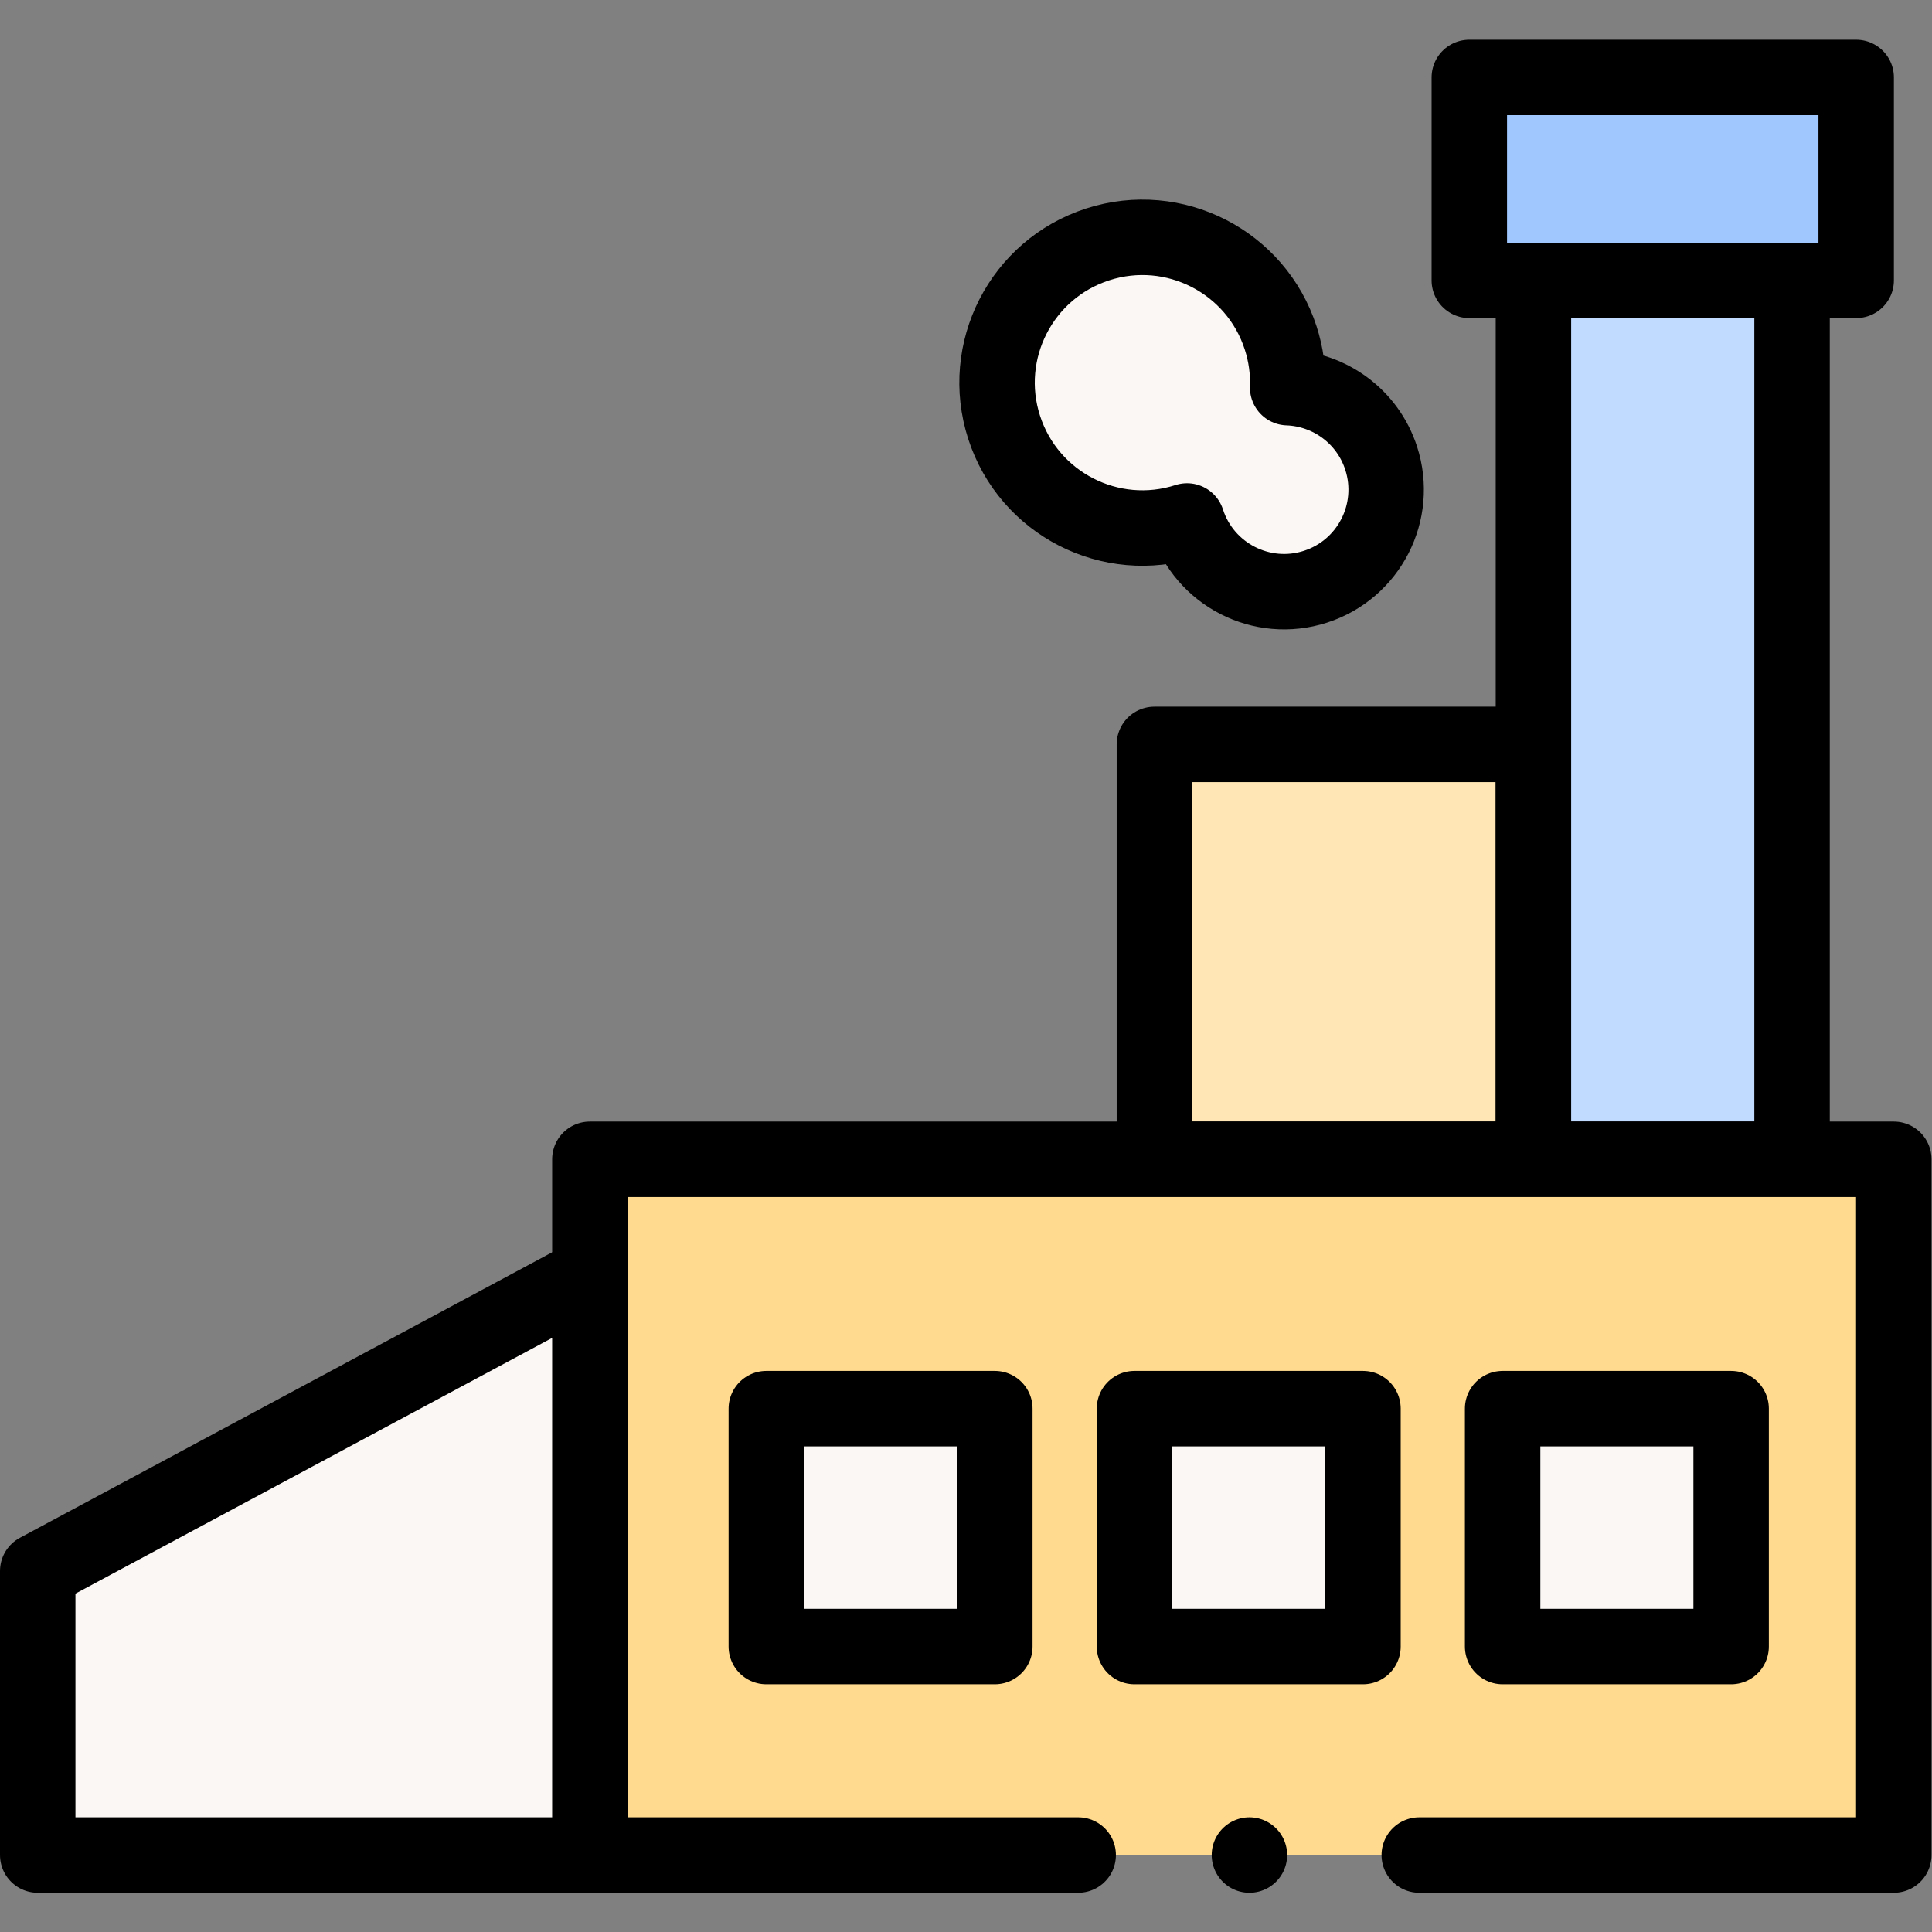
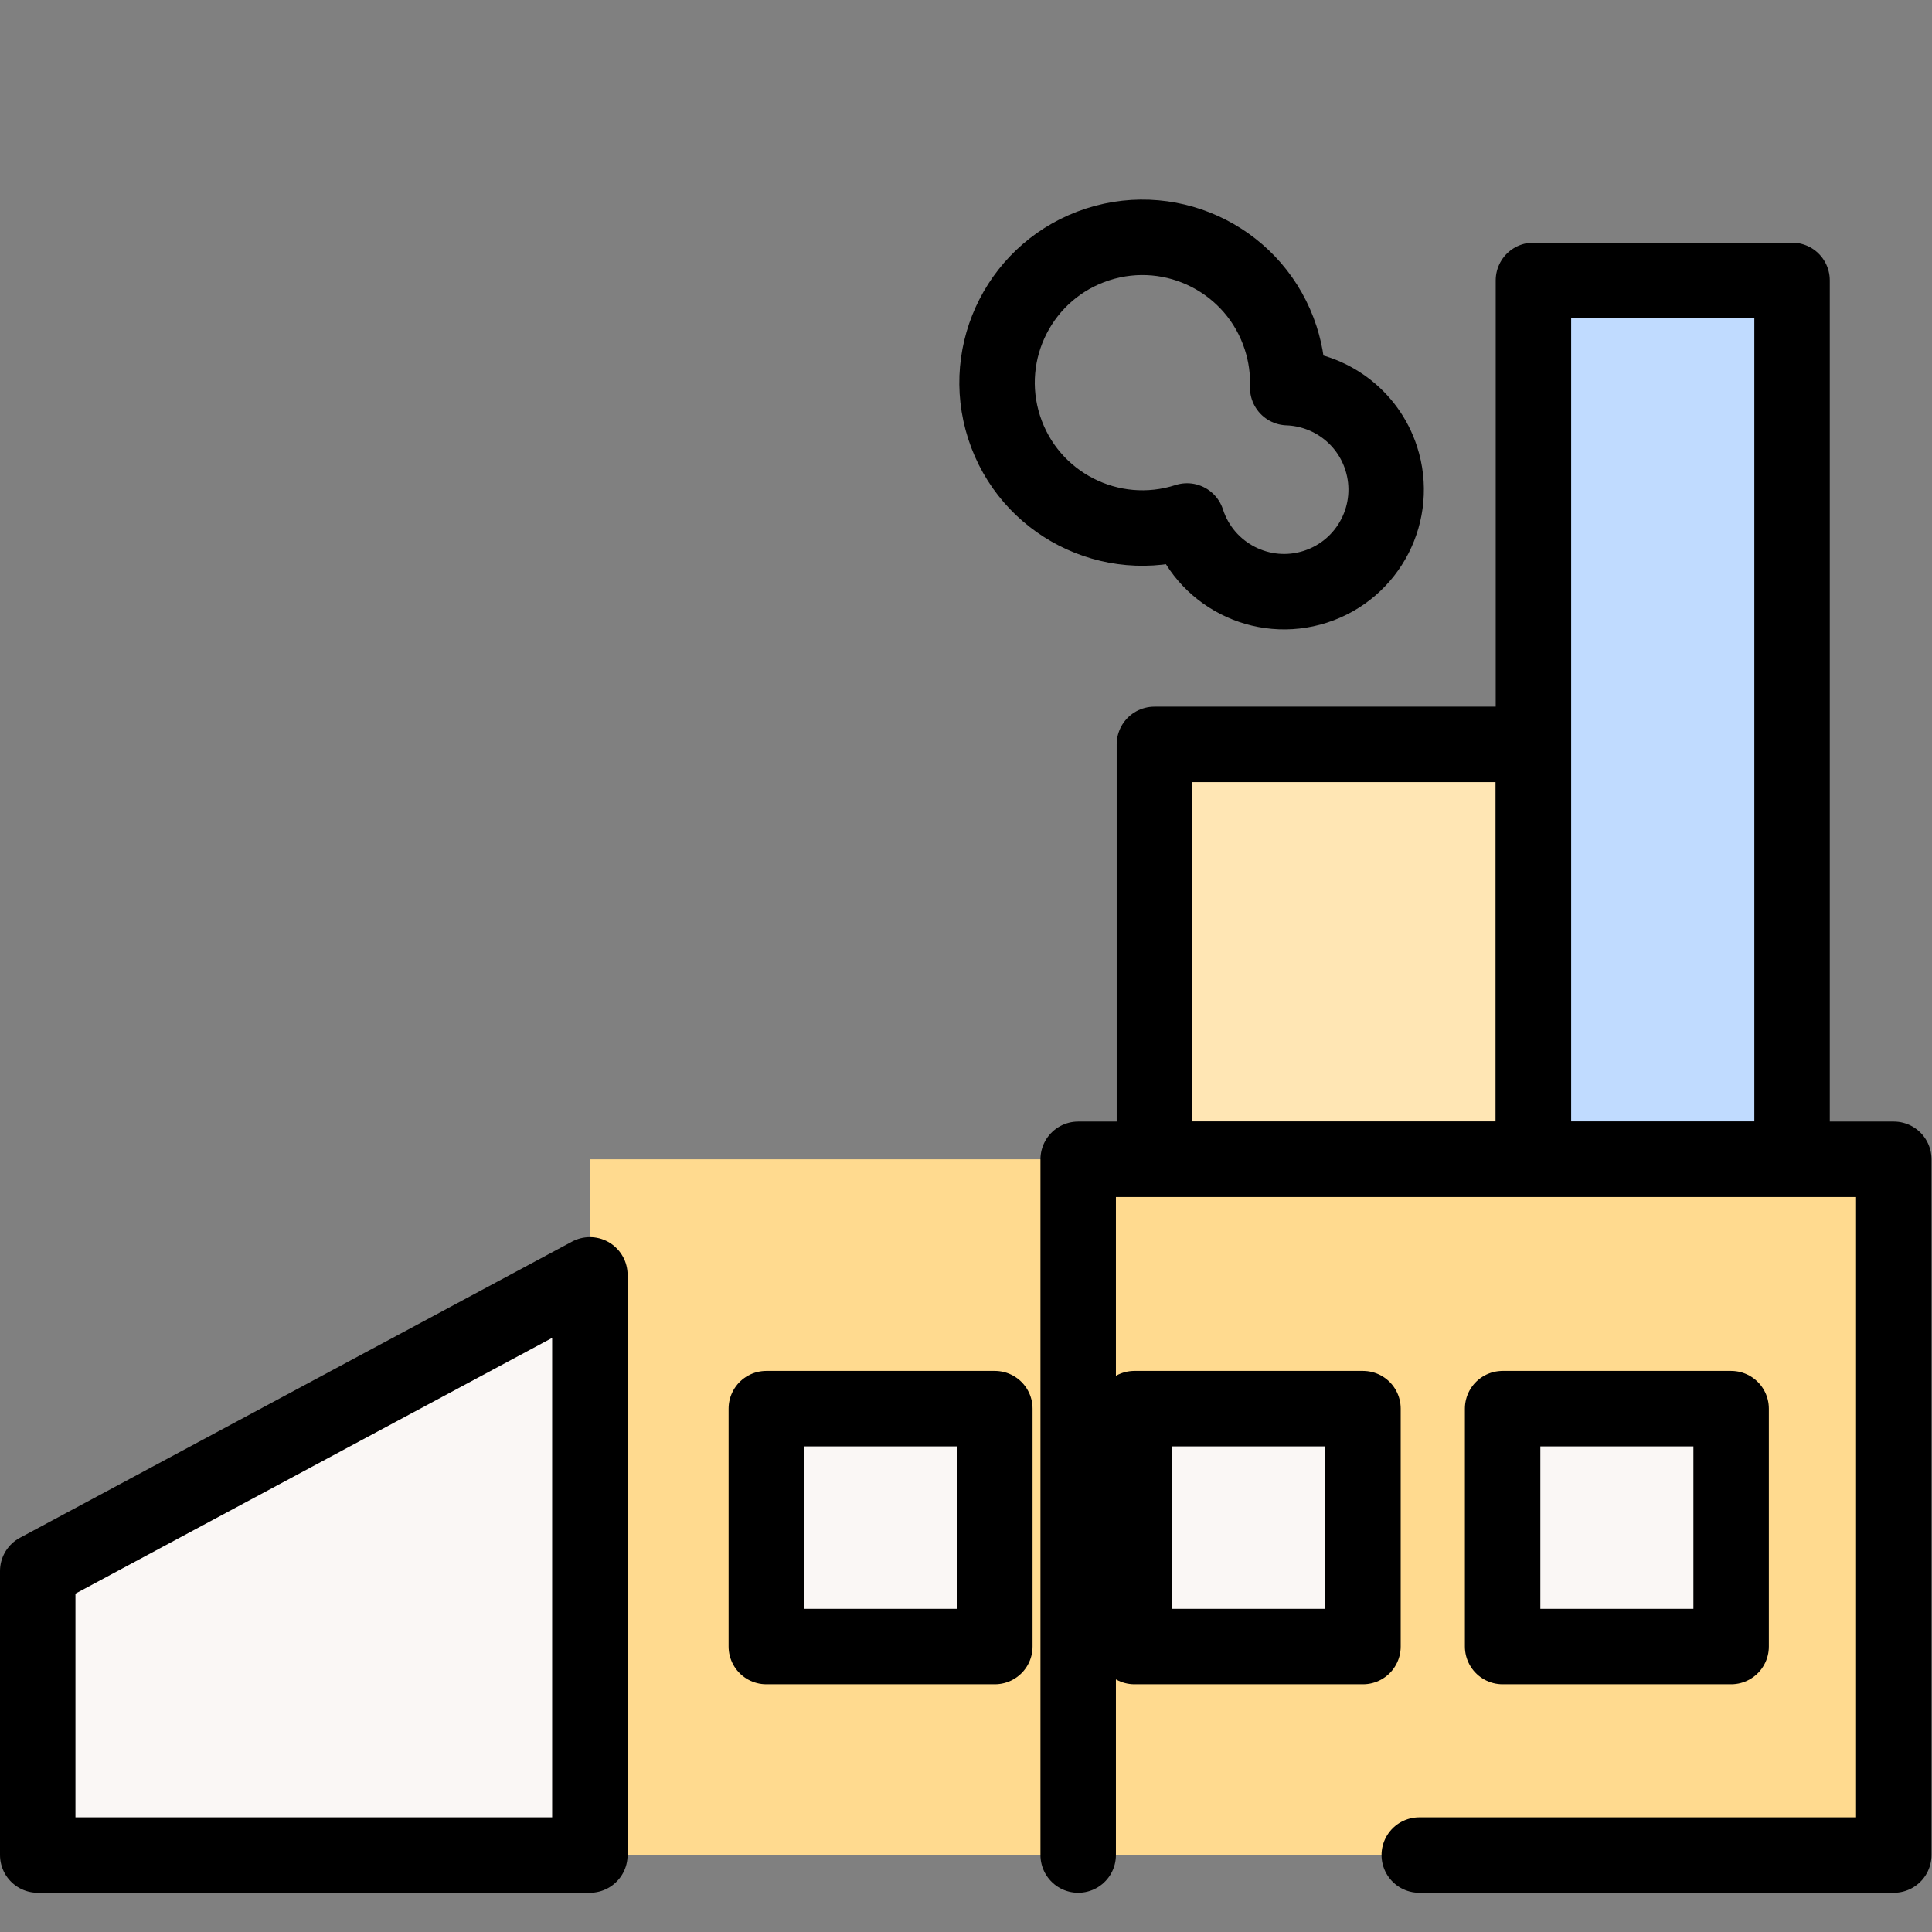
<svg xmlns="http://www.w3.org/2000/svg" version="1.1" id="svg129" xml:space="preserve" width="682.667" height="682.667" viewBox="0 0 682.667 682.667">
  <rect x="0" y="0" width="682.667" height="682.667" fill="#808080" stroke="none" />
  <defs id="defs133">
    <clipPath clipPathUnits="userSpaceOnUse" id="clipPath147">
      <path d="M 0,512 H 512 V 0 H 0 Z" id="path145" />
    </clipPath>
    <clipPath clipPathUnits="userSpaceOnUse" id="clipPath159">
-       <path d="M 0,512 H 512 V 0 H 0 Z" id="path157" />
-     </clipPath>
+       </clipPath>
    <clipPath clipPathUnits="userSpaceOnUse" id="clipPath173">
      <path d="M 0,512 H 512 V 0 H 0 Z" id="path171" />
    </clipPath>
    <clipPath clipPathUnits="userSpaceOnUse" id="clipPath199">
      <path d="M 0,512 H 512 V 0 H 0 Z" id="path197" />
    </clipPath>
  </defs>
  <g id="g135" transform="matrix(1.333,0,0,-1.333,0,682.667)">
    <path d="M 406.478,204.83 H 306.006 v 109.976 h 100.472 z" style="fill:#ffe6b4;fill-opacity:1;fill-rule:nonzero;stroke:#000000;stroke-width:20;stroke-linecap:round;stroke-linejoin:round;stroke-miterlimit:10;stroke-dasharray:none;stroke-opacity:1" id="path137" />
    <path d="m 475.033,204.83 h -68.555 v 232.979 h 68.555 z" style="fill:#c0dbff;fill-opacity:1;fill-rule:nonzero;stroke:none" id="path139" />
    <g id="g141">
      <g id="g143" clip-path="url(#clipPath147)">
        <path d="m 475.033,204.83 h -68.555 v 232.979 h 68.555 z" style="fill:none;stroke:#000000;stroke-width:20;stroke-linecap:round;stroke-linejoin:round;stroke-miterlimit:10;stroke-dasharray:none;stroke-opacity:1" id="path149" />
      </g>
    </g>
-     <path d="M 492.029,437.808 H 389.482 v 53.793 h 102.547 z" style="fill:#a0c8ff;fill-opacity:1;fill-rule:nonzero;stroke:none" id="path151" />
    <g id="g153">
      <g id="g155" clip-path="url(#clipPath159)">
        <path d="M 492.029,437.808 H 389.482 v 53.793 h 102.547 z" style="fill:none;stroke:#000000;stroke-width:20;stroke-linecap:round;stroke-linejoin:round;stroke-miterlimit:10;stroke-dasharray:none;stroke-opacity:1" id="path161" />
      </g>
    </g>
    <g id="g163" transform="translate(285.802,20.398)">
      <path d="M 0,0 H -129.441 V 184.431 H 216.198 V 0 H 90.413" style="fill:#ffda8f;fill-opacity:1;fill-rule:nonzero;stroke:none" id="path165" />
    </g>
    <g id="g167">
      <g id="g169" clip-path="url(#clipPath173)">
        <g id="g175" transform="translate(285.802,20.398)">
-           <path d="M 0,0 H -129.441 V 184.431 H 216.198 V 0 H 90.413" style="fill:none;stroke:#000000;stroke-width:20;stroke-linecap:round;stroke-linejoin:round;stroke-miterlimit:10;stroke-dasharray:none;stroke-opacity:1" id="path177" />
+           <path d="M 0,0 V 184.431 H 216.198 V 0 H 90.413" style="fill:none;stroke:#000000;stroke-width:20;stroke-linecap:round;stroke-linejoin:round;stroke-miterlimit:10;stroke-dasharray:none;stroke-opacity:1" id="path177" />
        </g>
        <g id="g179" transform="translate(331.192,20.398)">
-           <path d="M 0,0 Z" style="fill:#ffda8f;fill-opacity:1;fill-rule:nonzero;stroke:none" id="path181" />
-         </g>
+           </g>
        <g id="g183" transform="translate(331.192,20.398)">
-           <path d="M 0,0 V 0" style="fill:none;stroke:#000000;stroke-width:20;stroke-linecap:round;stroke-linejoin:round;stroke-miterlimit:10;stroke-dasharray:none;stroke-opacity:1" id="path185" />
-         </g>
+           </g>
      </g>
    </g>
    <path d="m 263.706,75.669 h -60.572 v 63.061 h 60.572 z" style="fill:#faf7f5;fill-opacity:1;fill-rule:nonzero;stroke:#000000;stroke-width:20;stroke-linecap:round;stroke-linejoin:round;stroke-miterlimit:10;stroke-dasharray:none;stroke-opacity:1" id="path187" />
    <path d="m 458.883,75.669 h -60.572 v 63.061 h 60.572 z" style="fill:#faf7f5;fill-opacity:1;fill-rule:nonzero;stroke:#000000;stroke-width:20;stroke-linecap:round;stroke-linejoin:round;stroke-miterlimit:10;stroke-dasharray:none;stroke-opacity:1" id="path189" />
    <path d="m 361.294,75.669 h -60.572 v 63.061 h 60.572 z" style="fill:#faf7f5;fill-opacity:1;fill-rule:nonzero;stroke:#000000;stroke-width:20;stroke-linecap:round;stroke-linejoin:round;stroke-miterlimit:10;stroke-dasharray:none;stroke-opacity:1" id="path191" />
    <g id="g193">
      <g id="g195" clip-path="url(#clipPath199)">
        <g id="g201" transform="translate(314.659,374.03)">
-           <path d="m 0,0 c -20.247,-6.535 -41.958,4.58 -48.493,24.827 -6.536,20.246 4.579,41.958 24.826,48.493 C -3.42,79.855 18.291,68.74 24.827,48.494 26.238,44.121 26.826,39.68 26.676,35.339 37.735,34.953 47.873,27.752 51.468,16.614 56.056,2.401 48.253,-12.839 34.041,-17.427 19.829,-22.015 4.588,-14.212 0,0" style="fill:#faf7f5;fill-opacity:1;fill-rule:nonzero;stroke:none" id="path203" />
-         </g>
+           </g>
        <g id="g205" transform="translate(314.659,374.03)">
          <path d="m 0,0 c -20.247,-6.535 -41.958,4.58 -48.493,24.827 -6.536,20.246 4.579,41.958 24.826,48.493 C -3.42,79.855 18.291,68.74 24.827,48.494 26.238,44.121 26.826,39.68 26.676,35.339 37.735,34.953 47.873,27.752 51.468,16.614 56.056,2.401 48.253,-12.839 34.041,-17.427 19.829,-22.015 4.588,-14.212 0,0 Z" style="fill:none;stroke:#000000;stroke-width:20;stroke-linecap:round;stroke-linejoin:round;stroke-miterlimit:10;stroke-dasharray:none;stroke-opacity:1" id="path207" />
        </g>
        <g id="g209" transform="translate(156.361,20.398)">
          <path d="M 0,0 H -146.361 V 75.283 L 0,153.795 Z" style="fill:#faf7f5;fill-opacity:1;fill-rule:nonzero;stroke:none" id="path211" />
        </g>
        <g id="g213" transform="translate(156.361,20.398)">
          <path d="M 0,0 H -146.361 V 75.283 L 0,153.795 Z" style="fill:none;stroke:#000000;stroke-width:20;stroke-linecap:round;stroke-linejoin:round;stroke-miterlimit:10;stroke-dasharray:none;stroke-opacity:1" id="path215" />
        </g>
      </g>
    </g>
  </g>
</svg>